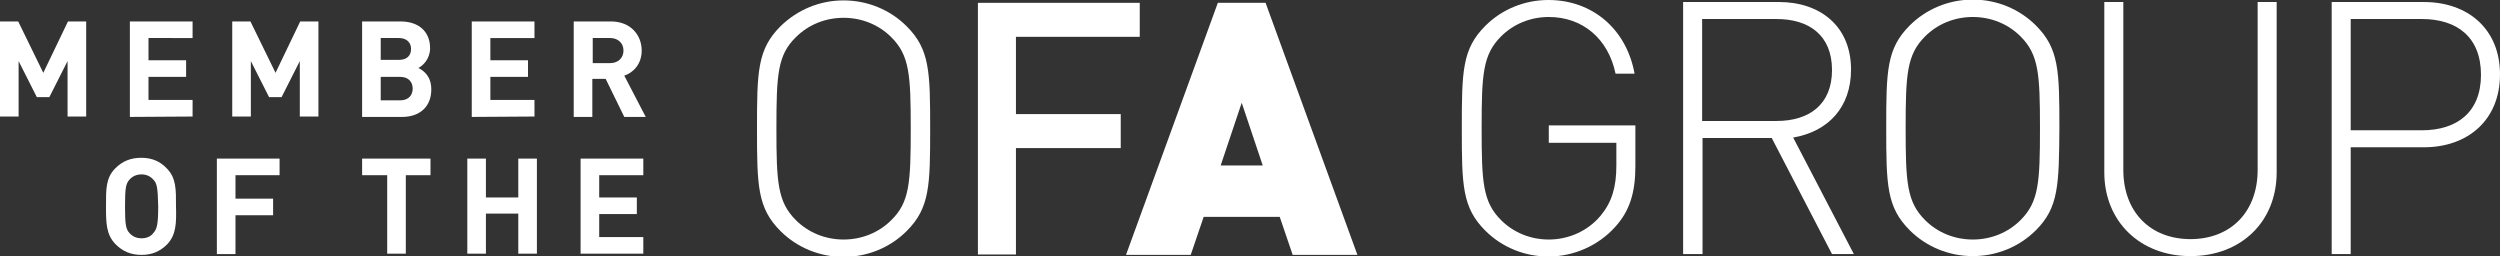
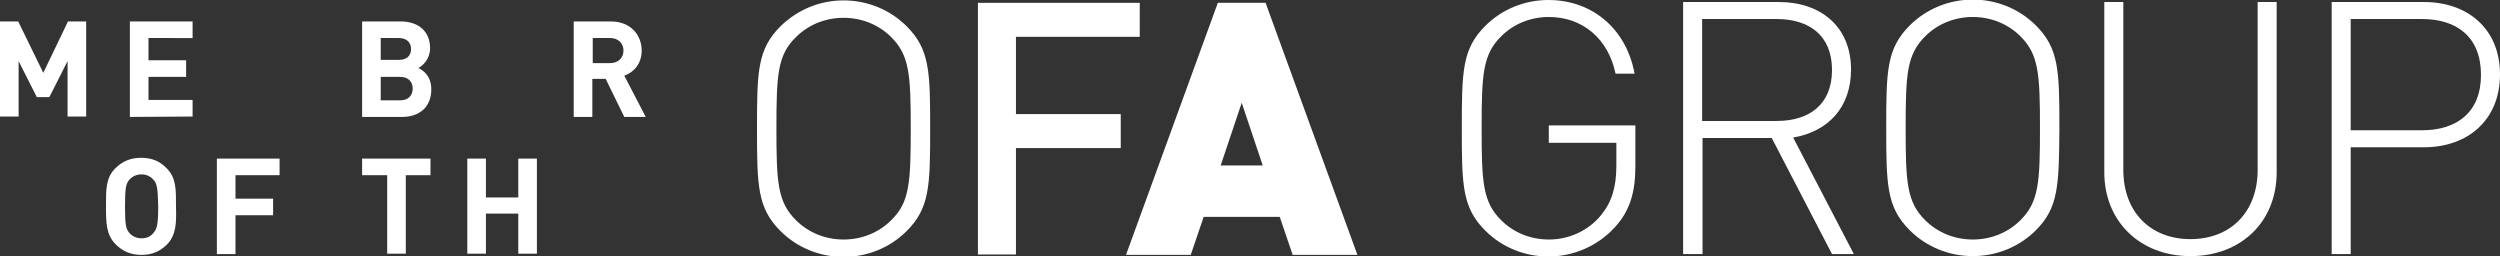
<svg xmlns="http://www.w3.org/2000/svg" version="1.1" id="_x30_1" x="0px" y="0px" viewBox="0 0 617.9 63.3" style="enable-background:new 0 0 617.9 63.3;" xml:space="preserve">
  <rect x="0" y="0" width="617.9" height="63.3" fill="#333333" stroke="none" />
  <style type="text/css">
	.st0{fill-rule:evenodd;clip-rule:evenodd;fill:#FFFFFF;}
	.st1{fill:#FFFFFF;}
</style>
  <g>
    <g>
      <path class="st0" d="M312.8,0.7H301L278.3,63h16l3.2-9.4h18.8l3.2,9.4h16L312.8,0.7z M301.7,40.9l5.2-15.5l5.2,15.5H301.7z" />
      <path class="st0" d="M224.1,6.5c-4.1-4.1-9.7-6.4-15.6-6.4c-5.9,0-11.4,2.3-15.6,6.4c-5.7,5.7-5.8,11.2-5.8,25.3    s0.1,19.6,5.8,25.3c4.1,4.1,9.7,6.4,15.6,6.4c5.9,0,11.5-2.3,15.6-6.4c5.7-5.7,5.8-11.2,5.8-25.3C229.9,17.7,229.8,12.2,224.1,6.5    z M220.3,54.4c-3.1,3.1-7.3,4.8-11.8,4.8s-8.7-1.7-11.8-4.8c-4.5-4.5-4.8-9.3-4.8-22.6c0-13.4,0.3-18.2,4.8-22.6    c3.1-3.1,7.3-4.8,11.8-4.8s8.7,1.7,11.8,4.8c4.5,4.5,4.8,9.3,4.8,22.6C225.1,45.2,224.8,50,220.3,54.4z" />
      <polygon class="st0" points="251.1,9.1 251.1,28.2 277,28.2 277,36.6 251.1,36.6 251.1,62.9 241.7,62.9 241.7,0.7 281.7,0.7     281.7,9.1   " />
    </g>
    <g>
      <path class="st1" d="M399.1,56.2c-4.1,4.5-10.1,7.2-16.4,7.2c-5.9,0-11.5-2.3-15.6-6.4c-5.7-5.7-5.8-11.2-5.8-25.3    s0.1-19.6,5.8-25.3c4.1-4.1,9.7-6.4,15.6-6.4C393.6,0,402,7.2,404,18.2h-4.7c-1.8-8.6-8.1-14-16.5-14c-4.5,0-8.7,1.7-11.8,4.8    c-4.5,4.5-4.8,9.3-4.8,22.7s0.3,18.2,4.8,22.7c3.1,3.1,7.3,4.8,11.8,4.8c4.9,0,9.7-2.1,12.9-6c2.7-3.3,3.8-7,3.8-12.3v-5.6h-16.7    V31h21.4v10.1C404.2,47.6,402.8,52.2,399.1,56.2z" />
      <path class="st1" d="M452.8,62.8l-14.9-28.7h-17.1v28.7H416V0.5h23.7c10.1,0,17.8,5.9,17.8,16.7c0,9.3-5.6,15.3-14.3,16.8l15,28.8    H452.8z M439.1,4.7h-18.4v25.2h18.4c8,0,13.7-4,13.7-12.6S447.1,4.7,439.1,4.7z" />
      <path class="st1" d="M503.2,56.9c-4.1,4.1-9.7,6.4-15.6,6.4S476.1,61,472,56.9c-5.7-5.7-5.8-11.2-5.8-25.3S466.3,12,472,6.3    c4.1-4.1,9.7-6.4,15.6-6.4s11.5,2.3,15.6,6.4c5.7,5.7,5.8,11.2,5.8,25.3C508.9,45.8,508.8,51.3,503.2,56.9z M499.4,9    c-3.1-3.1-7.3-4.8-11.8-4.8s-8.7,1.7-11.8,4.8c-4.5,4.5-4.8,9.3-4.8,22.7s0.3,18.2,4.8,22.7c3.1,3.1,7.3,4.8,11.8,4.8    s8.7-1.7,11.8-4.8c4.5-4.5,4.8-9.3,4.8-22.7C504.2,18.3,503.9,13.5,499.4,9z" />
      <path class="st1" d="M541.4,63.3c-12.5,0-21.3-8.6-21.3-20.7V0.5h4.7V42c0,10.3,6.6,17.1,16.6,17.1S558,52.3,558,42V0.5h4.7v42.1    C562.7,54.8,553.9,63.3,541.4,63.3z" />
      <path class="st1" d="M599.1,36.4H581v26.4h-4.7V0.5h22.8c10.8,0,18.8,6.6,18.8,17.9S609.9,36.4,599.1,36.4z M598.6,4.7H581v27.5    h17.6c8.6,0,14.6-4.4,14.6-13.7C613.2,9.1,607.2,4.7,598.6,4.7z" />
    </g>
    <path class="st1" d="M16.7,28.9V15.1L12.2,24H9.1l-4.5-8.9v13.7H0V5.3h4.5L10.7,18l6.1-12.7h4.5v23.5h-4.6V28.9z" />
    <path class="st1" d="M32.1,28.9V5.3h15.5v4.1H36.7v5.5H46V19h-9.3v5.7h10.9v4.1L32.1,28.9L32.1,28.9z" />
-     <path class="st1" d="M74.1,28.9V15.1L69.6,24h-3.1L62,15.1v13.7h-4.6V5.3h4.5L68.1,18l6.1-12.7h4.5v23.5h-4.6V28.9z" />
    <path class="st1" d="M99.4,28.9h-9.9V5.3H99c4.6,0,7.3,2.6,7.3,6.6c0,2.6-1.7,4.3-2.9,4.9c1.4,0.7,3.2,2.1,3.2,5.3   C106.6,26.5,103.6,28.9,99.4,28.9z M98.6,9.4h-4.5v5.4h4.5c2,0,3-1.1,3-2.7S100.5,9.4,98.6,9.4z M98.9,19h-4.8v5.8h4.8   c2.1,0,3.1-1.3,3.1-2.9S101,19,98.9,19z" />
-     <path class="st1" d="M116.6,28.9V5.3h15.5v4.1h-10.9v5.5h9.3V19h-9.3v5.7h10.9v4.1L116.6,28.9L116.6,28.9z" />
    <path class="st1" d="M154.3,28.9l-4.6-9.4h-3.3v9.4h-4.6V5.3h9.2c4.8,0,7.6,3.3,7.6,7.2c0,3.3-2,5.4-4.3,6.2l5.3,10.2   C159.6,28.9,154.3,28.9,154.3,28.9z M150.8,9.4h-4.3v6.2h4.3c2,0,3.3-1.3,3.3-3.1S152.8,9.4,150.8,9.4z" />
    <path class="st1" d="M41.3,60.4C39.6,62.1,37.6,63,35,63c-2.7,0-4.7-0.9-6.4-2.6C26.2,58,26.2,55,26.2,51c0-4.1-0.1-7,2.3-9.4   c1.7-1.7,3.7-2.6,6.4-2.6s4.7,0.9,6.3,2.6c2.4,2.4,2.3,5.3,2.3,9.4C43.6,55,43.6,58,41.3,60.4z M37.9,44.4   c-0.7-0.8-1.7-1.3-2.9-1.3c-1.3,0-2.3,0.5-3,1.3c-0.9,1-1.1,2.1-1.1,6.6s0.2,5.6,1.1,6.6c0.7,0.8,1.7,1.3,3,1.3s2.3-0.5,2.9-1.3   c0.9-1,1.2-2.1,1.2-6.6C39,46.4,38.8,45.3,37.9,44.4z" />
    <path class="st1" d="M58.2,43.3v5.8h9.3v4.1h-9.3v9.6h-4.6V39.2h15.5v4.1H58.2z" />
    <path class="st1" d="M100.3,43.3v19.4h-4.6V43.3h-6.2v-4.1h16.9v4.1H100.3z" />
    <path class="st1" d="M128.1,62.7v-9.9h-8v9.9h-4.6V39.2h4.6v9.6h8v-9.6h4.6v23.5C132.7,62.7,128.1,62.7,128.1,62.7z" />
-     <path class="st1" d="M143.5,62.7V39.2H159v4.1h-10.9v5.5h9.3v4.1h-9.3v5.7H159v4.1C159,62.7,143.5,62.7,143.5,62.7z" />
  </g>
</svg>